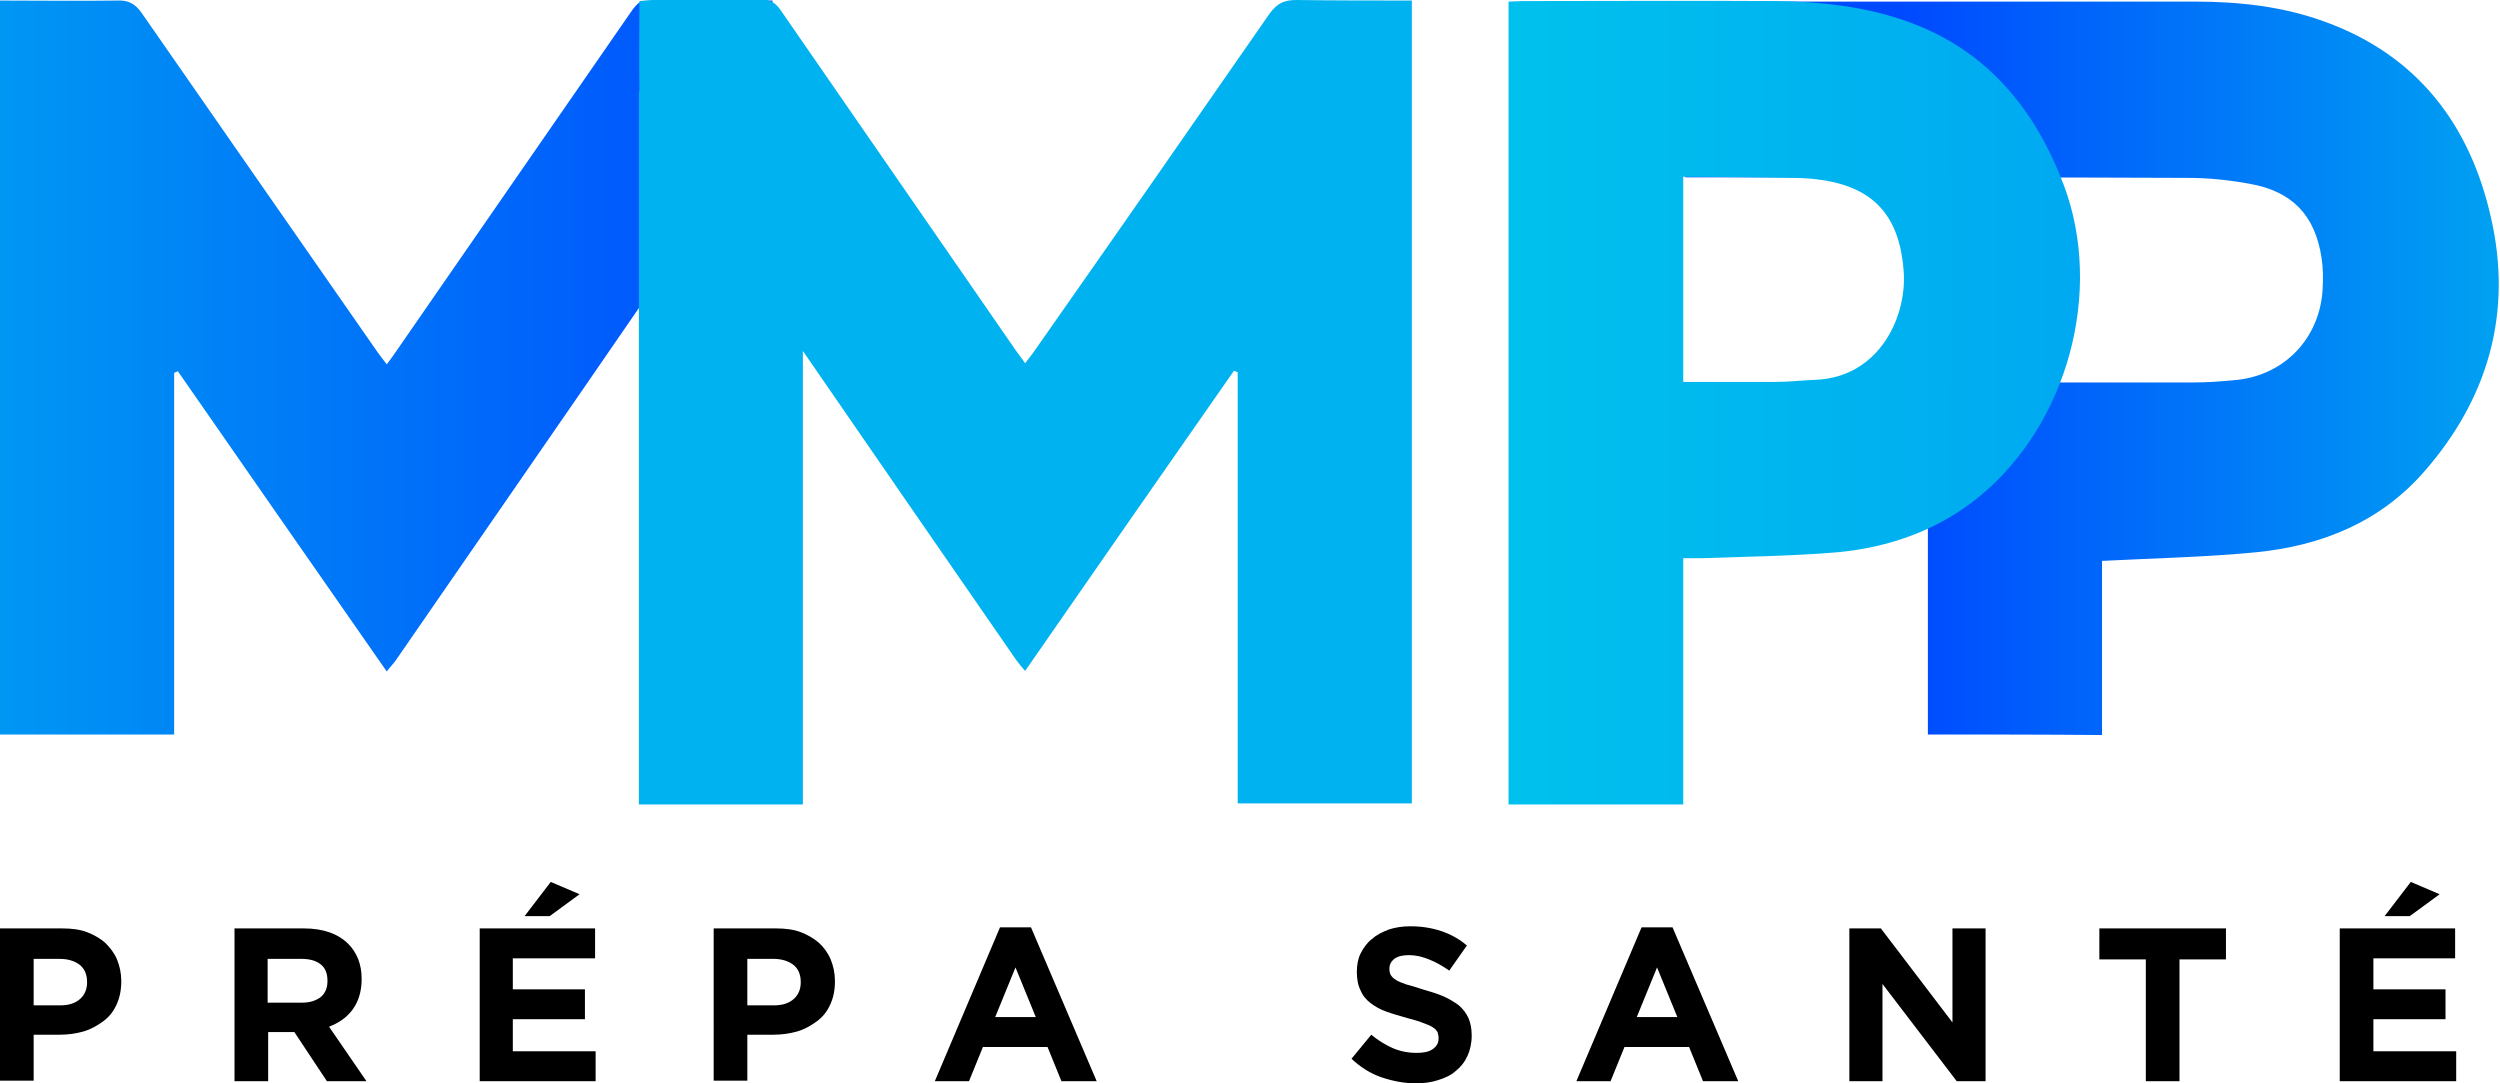
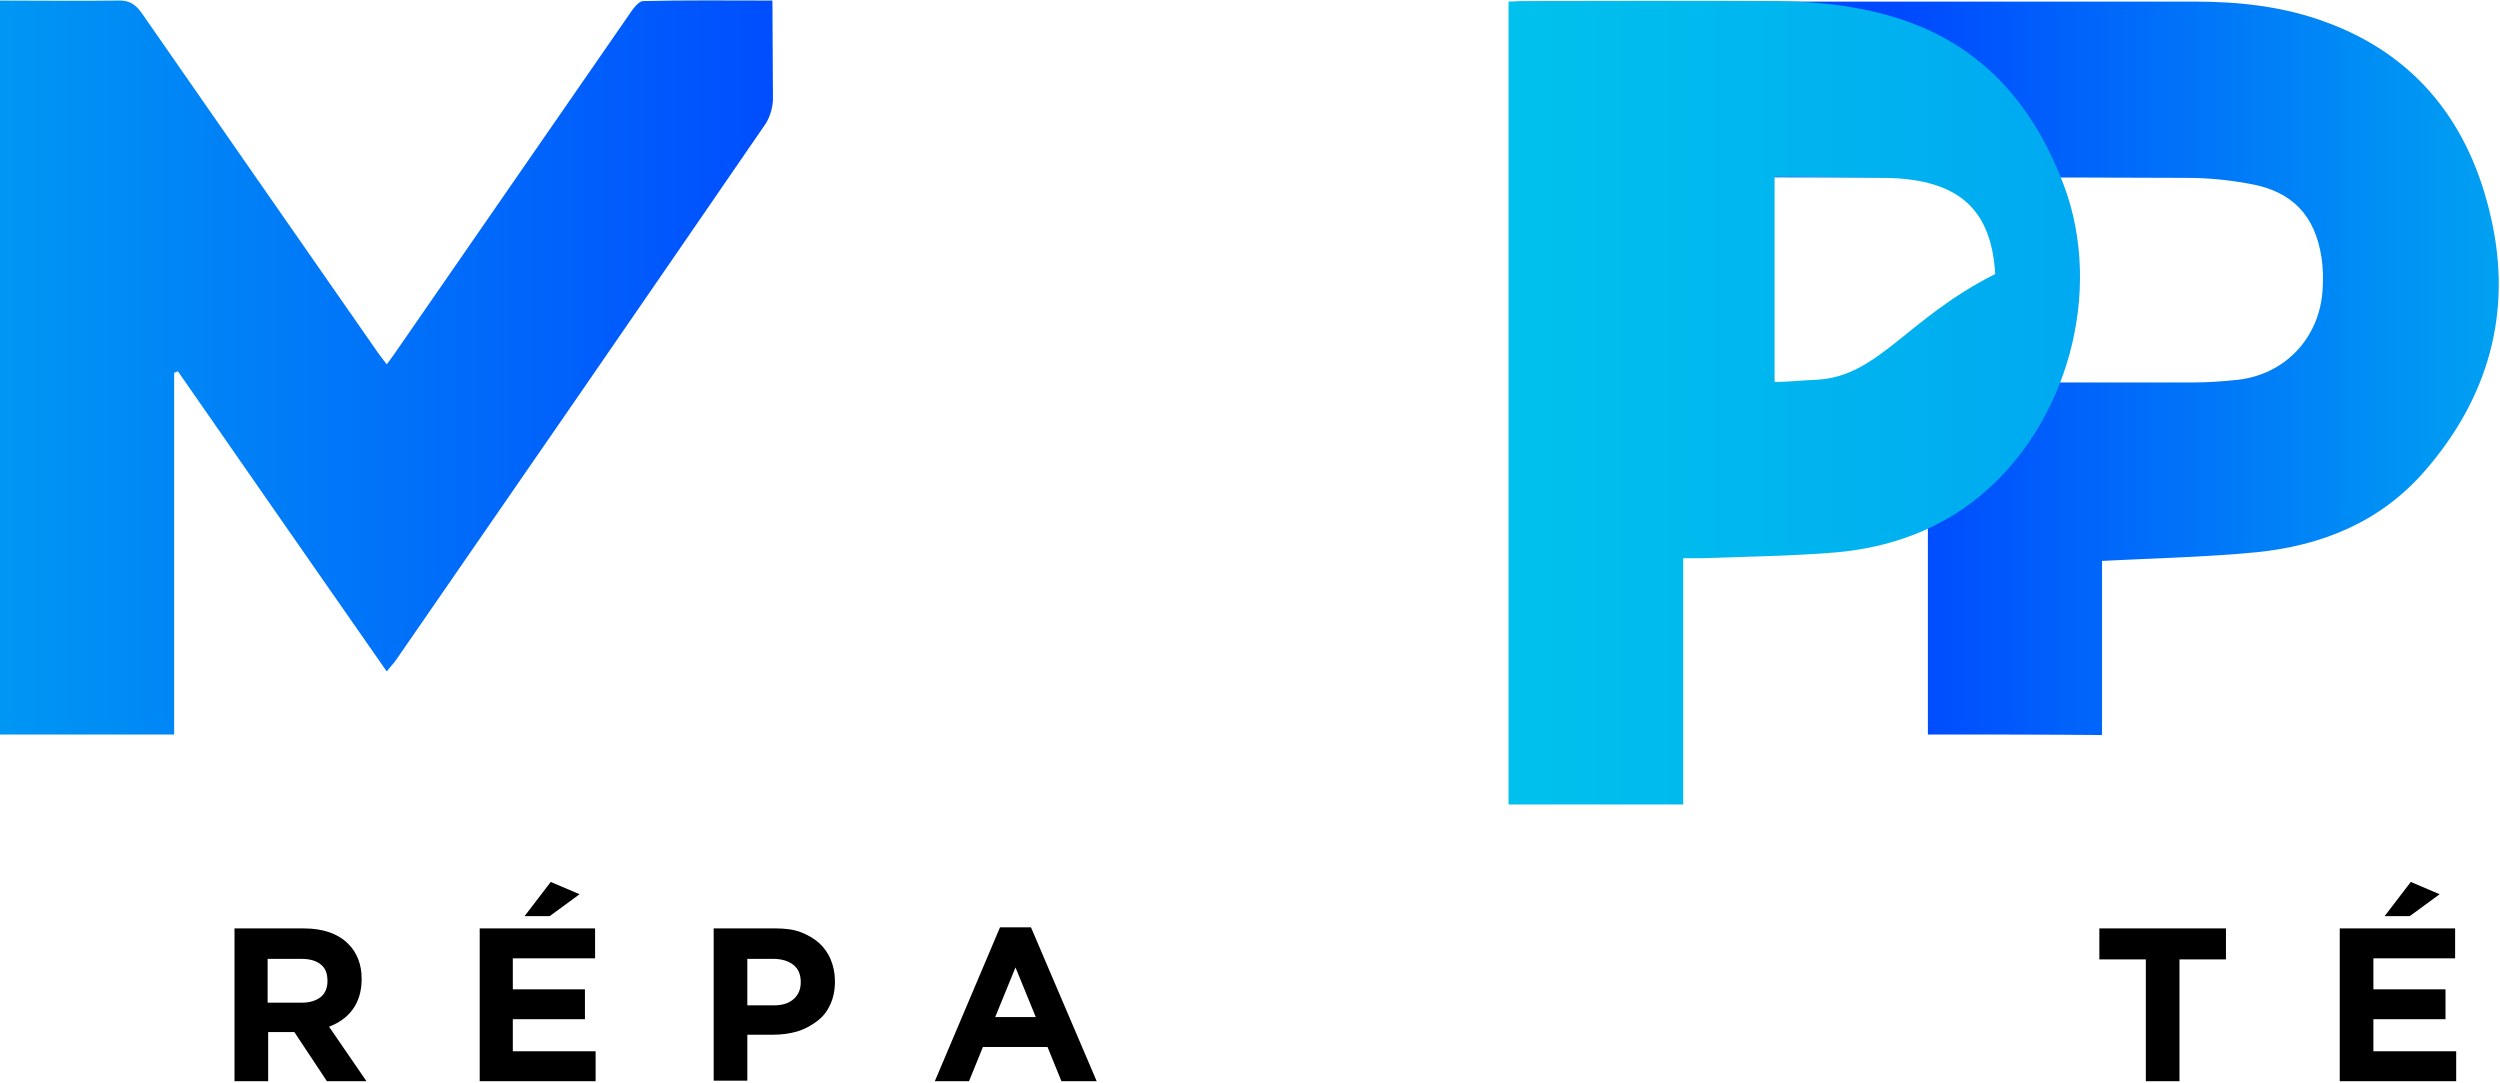
<svg xmlns="http://www.w3.org/2000/svg" version="1.1" id="Calque_1" x="0px" y="0px" viewBox="0 0 468 202.8" style="enable-background:new 0 0 468 202.8;" xml:space="preserve">
  <style type="text/css">
	.st0{fill:url(#SVGID_1_);}
	.st1{fill:url(#SVGID_00000060005216530500928000000014062133595622809755_);}
	.st2{fill:#00B2EF;}
	.st3{fill:url(#SVGID_00000063610286678559403560000015249036790209169579_);}
	.st4{fill:url(#SVGID_00000036956584355036586520000013294224366754646669_);}
	.st5{fill:url(#SVGID_00000142167254867849636130000018324790104015767181_);}
	.st6{fill:url(#SVGID_00000026121877488142953680000017665024688095932585_);}
	.st7{fill:url(#SVGID_00000127025982030521476900000007491326632922503840_);}
	.st8{fill:url(#SVGID_00000147180643333830406380000016053121593576783755_);}
	.st9{fill:#838383;}
	.st10{fill:url(#SVGID_00000021085851432117532350000009918385422287950233_);}
	.st11{fill:url(#SVGID_00000114044953981053663560000001938288599806157488_);}
	.st12{fill:url(#SVGID_00000182529606146859897770000003646849667647702712_);}
	.st13{fill:url(#SVGID_00000105391325101597164510000015863344223011854737_);}
	.st14{fill:#FFFFFF;}
	.st15{fill:url(#SVGID_00000147214580617632933350000015328134715061727107_);}
	.st16{fill:url(#SVGID_00000016791003125463874600000005537838788357306543_);}
	.st17{fill:#00CA00;}
	.st18{fill:url(#SVGID_00000101784733700125995390000014323437503921017255_);}
	.st19{fill:url(#SVGID_00000136388218839391720820000012123430287175482254_);}
</style>
  <g>
    <g>
      <g>
-         <path d="M0,173.8h11.7c1.7,0,3.3,0.2,4.6,0.7c1.3,0.5,2.5,1.2,3.4,2c0.9,0.9,1.7,1.9,2.2,3.1c0.5,1.2,0.8,2.6,0.8,4v0.1     c0,1.7-0.3,3.1-0.9,4.4c-0.6,1.3-1.4,2.3-2.5,3.1c-1.1,0.8-2.3,1.5-3.7,1.9c-1.4,0.4-2.9,0.6-4.5,0.6H6.3v8.6H0V173.8z      M11.3,188.2c1.6,0,2.8-0.4,3.7-1.2c0.9-0.8,1.3-1.9,1.3-3.1v-0.1c0-1.4-0.5-2.5-1.4-3.2c-0.9-0.7-2.2-1.1-3.7-1.1H6.3v8.7H11.3z     " />
        <path d="M43.8,173.8h13.1c3.6,0,6.4,1,8.3,2.9c1.6,1.6,2.5,3.8,2.5,6.5v0.1c0,2.3-0.6,4.2-1.7,5.7c-1.1,1.5-2.6,2.5-4.4,3.2     l7,10.2h-7.4l-6.1-9.2h-4.9v9.2h-6.3V173.8z M56.5,187.7c1.6,0,2.7-0.4,3.6-1.1c0.8-0.7,1.2-1.7,1.2-2.9v-0.1     c0-1.4-0.4-2.4-1.3-3.1c-0.9-0.7-2.1-1-3.6-1h-6.3v8.2H56.5z" />
        <path d="M89.8,173.8h21.6v5.6H96v5.8h13.5v5.6H96v6h15.5v5.6H89.8V173.8z M103.1,165.1l5.4,2.3l-5.6,4.1h-4.7L103.1,165.1z" />
        <path d="M133.6,173.8h11.7c1.7,0,3.3,0.2,4.6,0.7c1.3,0.5,2.5,1.2,3.4,2s1.7,1.9,2.2,3.1c0.5,1.2,0.8,2.6,0.8,4v0.1     c0,1.7-0.3,3.1-0.9,4.4c-0.6,1.3-1.4,2.3-2.5,3.1c-1.1,0.8-2.3,1.5-3.7,1.9c-1.4,0.4-2.9,0.6-4.5,0.6h-4.8v8.6h-6.3V173.8z      M144.9,188.2c1.6,0,2.8-0.4,3.7-1.2c0.9-0.8,1.3-1.9,1.3-3.1v-0.1c0-1.4-0.5-2.5-1.4-3.2c-0.9-0.7-2.2-1.1-3.7-1.1h-4.9v8.7     H144.9z" />
        <path d="M187.2,173.6h5.8l12.3,28.8h-6.6l-2.6-6.4H184l-2.6,6.4H175L187.2,173.6z M193.9,190.4l-3.8-9.3l-3.8,9.3H193.9z" />
-         <path d="M265.1,202.8c-2.2,0-4.3-0.4-6.4-1.1c-2.1-0.7-4-1.9-5.7-3.5l3.7-4.5c1.3,1.1,2.7,1.9,4,2.5c1.4,0.6,2.9,0.9,4.5,0.9     c1.3,0,2.3-0.2,3-0.7c0.7-0.5,1.1-1.1,1.1-2v-0.1c0-0.4-0.1-0.8-0.2-1.1c-0.2-0.3-0.4-0.6-0.9-0.9c-0.4-0.3-1-0.5-1.8-0.8     c-0.7-0.3-1.7-0.6-2.9-0.9c-1.4-0.4-2.8-0.8-3.9-1.2c-1.2-0.4-2.2-1-3-1.6c-0.8-0.6-1.5-1.4-1.9-2.4c-0.5-1-0.7-2.1-0.7-3.6V182     c0-1.3,0.2-2.5,0.7-3.5c0.5-1,1.2-2,2.1-2.7c0.9-0.8,1.9-1.3,3.2-1.8c1.2-0.4,2.6-0.6,4-0.6c2.1,0,4,0.3,5.8,0.9     c1.8,0.6,3.4,1.5,4.8,2.7l-3.3,4.7c-1.3-0.9-2.5-1.6-3.8-2.1c-1.2-0.5-2.5-0.8-3.7-0.8c-1.2,0-2.1,0.2-2.8,0.7     c-0.6,0.5-0.9,1.1-0.9,1.8v0.1c0,0.5,0.1,0.9,0.3,1.2c0.2,0.3,0.5,0.6,1,0.9c0.5,0.3,1.1,0.5,1.9,0.8c0.8,0.2,1.8,0.5,3,0.9     c1.4,0.4,2.7,0.8,3.9,1.3c1.1,0.5,2.1,1.1,2.9,1.7c0.8,0.7,1.4,1.5,1.8,2.4c0.4,0.9,0.6,2,0.6,3.2v0.1c0,1.4-0.3,2.7-0.8,3.8     c-0.5,1.1-1.2,2-2.2,2.8c-0.9,0.8-2,1.3-3.3,1.7C268,202.6,266.6,202.8,265.1,202.8z" />
-         <path d="M307.3,173.6h5.8l12.3,28.8h-6.6l-2.6-6.4h-12.1l-2.6,6.4h-6.4L307.3,173.6z M314,190.4l-3.8-9.3l-3.8,9.3H314z" />
-         <path d="M346.3,173.8h5.8l13.4,17.6v-17.6h6.2v28.6h-5.4l-13.9-18.2v18.2h-6.2V173.8z" />
        <path d="M401.7,179.6H393v-5.8h23.7v5.8H408v22.8h-6.3V179.6z" />
        <path d="M438,173.8h21.6v5.6h-15.3v5.8h13.5v5.6h-13.5v6h15.5v5.6H438V173.8z M451.3,165.1l5.4,2.3l-5.6,4.1h-4.7L451.3,165.1z" />
      </g>
    </g>
    <linearGradient id="SVGID_1_" gradientUnits="userSpaceOnUse" x1="-85.696" y1="68.796" x2="153.557" y2="68.796">
      <stop offset="1.064686e-02" style="stop-color:#00C1ED" />
      <stop offset="1" style="stop-color:#0049FF" />
    </linearGradient>
    <path class="st0" d="M144.6,0.1c-8.3,0-16.2-0.1-24.2,0.1c-0.8,0-1.8,1.3-2.4,2.2C103.3,23.6,88.7,44.8,74,66   c-0.5,0.7-0.9,1.3-1.6,2.2c-0.6-0.8-1.1-1.4-1.6-2.1C56,44.8,41.2,23.6,26.5,2.4C25.3,0.7,24,0,22,0.1c-7.3,0.1-14.5,0-22,0   c0,50.2,0,87.2,0,137.4c10.8,0,21.5,0,32.6,0c0-26.9,0-40.8,0-67.7c0.2-0.1,0.5-0.2,0.7-0.3c13,18.7,25.9,37.3,39.1,56.2   c0.6-0.8,1.2-1.4,1.7-2.1c23.1-33.4,46.2-66.9,69.2-100.4c0.8-1.2,1.3-2.9,1.4-4.4C144.7,12.8,144.6,6.7,144.6,0.1z" />
    <linearGradient id="SVGID_00000030475640573964919950000001132420246969741204_" gradientUnits="userSpaceOnUse" x1="510.315" y1="68.88" x2="355.78" y2="68.88">
      <stop offset="1.064686e-02" style="stop-color:#00C1ED" />
      <stop offset="1" style="stop-color:#0049FF" />
    </linearGradient>
    <path style="fill:url(#SVGID_00000030475640573964919950000001132420246969741204_);" d="M360.9,137.5c0-26.3,0-39.4,0-65.9   c1.1,0,2.1,0,3,0c15.5,0,31,0,46.5,0c2.8,0,5.7-0.2,8.5-0.5c8.9-1,15.4-7.9,15.9-17c0.1-1.9,0.1-3.9-0.2-5.8   c-1.2-8-5.5-12.5-13.5-13.9c-3.8-0.7-7.7-1.1-11.6-1.1c-15.1-0.1-75.5-0.1-90.7-0.1c-1,0-2.1,0-3.3,0c0-11.1,0-21.8,0-32.8   c0.9,0,1.7-0.1,2.5-0.1c15.9,0,77,0,92.8,0c8.4,0,16.6,0.9,24.5,3.8c17.3,6.3,27.1,19.3,31,36.6c4.1,17.8-0.5,33.9-12.5,47.6   c-8.3,9.5-19.3,13.9-31.6,15.1c-9.4,0.9-18.9,1.1-28.7,1.6c0,15,0,17.1,0,32.6C382.6,137.5,371.9,137.5,360.9,137.5z" />
-     <path class="st2" d="M242.7,0c-2.3,0-3.6,0.6-5,2.5c-14.7,21.2-29.4,42.3-44.2,63.4c-0.5,0.7-1,1.3-1.6,2.1   c-0.6-0.9-1.1-1.5-1.6-2.2c-14.7-21.3-29.4-42.5-44.1-63.8c-1-1.5-2-2.1-3.9-2.1c-6.6,0.1-13.3,0-19.9,0.1c-0.8,0-1.7,0.1-2.7,0.2   c0,5.8-0.1,11.4,0,16.9h-0.1v133.5h30.7V65.7c13.3,19.3,26.6,38.6,39.9,57.8c0.5,0.7,1,1.3,1.7,2.1c13.1-18.9,26.1-37.6,39.1-56.2   c0.2,0.1,0.5,0.2,0.7,0.3v80.7h32.6V0.1C257,0.1,249.8,0.1,242.7,0z" />
    <linearGradient id="SVGID_00000137117569884809026500000007162275999389770906_" gradientUnits="userSpaceOnUse" x1="282.385" y1="75.407" x2="389.392" y2="75.407">
      <stop offset="1.064686e-02" style="stop-color:#00C1ED" />
      <stop offset="1" style="stop-color:#00A9F1" />
    </linearGradient>
-     <path style="fill:url(#SVGID_00000137117569884809026500000007162275999389770906_);" d="M386.4,34.8C381,20.4,371.9,9.3,357,4   c-7.9-2.8-16.2-3.7-24.5-3.8c-15.9-0.1-31.7,0-47.6,0c-0.8,0-1.6,0.1-2.5,0.1v89.4h0v60.9h32.7v-46.1c1.4,0,2.3,0,3.3,0   c8.5-0.3,17-0.4,25.4-1.1c9.8-0.9,19-4.1,26.8-10.5C387,79.4,393.8,54.7,386.4,34.8z M339.9,71.1c-2.6,0.1-5.1,0.4-7.7,0.4   c-5.7,0-11.4,0-17.1,0V33.1c7,0,14,0.1,21,0.2c13.5,0.3,19.6,5.9,20.3,18C356.8,59.7,351.6,70.6,339.9,71.1z" />
+     <path style="fill:url(#SVGID_00000137117569884809026500000007162275999389770906_);" d="M386.4,34.8C381,20.4,371.9,9.3,357,4   c-7.9-2.8-16.2-3.7-24.5-3.8c-15.9-0.1-31.7,0-47.6,0c-0.8,0-1.6,0.1-2.5,0.1v89.4h0v60.9h32.7v-46.1c1.4,0,2.3,0,3.3,0   c8.5-0.3,17-0.4,25.4-1.1c9.8-0.9,19-4.1,26.8-10.5C387,79.4,393.8,54.7,386.4,34.8z M339.9,71.1c-2.6,0.1-5.1,0.4-7.7,0.4   V33.1c7,0,14,0.1,21,0.2c13.5,0.3,19.6,5.9,20.3,18C356.8,59.7,351.6,70.6,339.9,71.1z" />
  </g>
</svg>